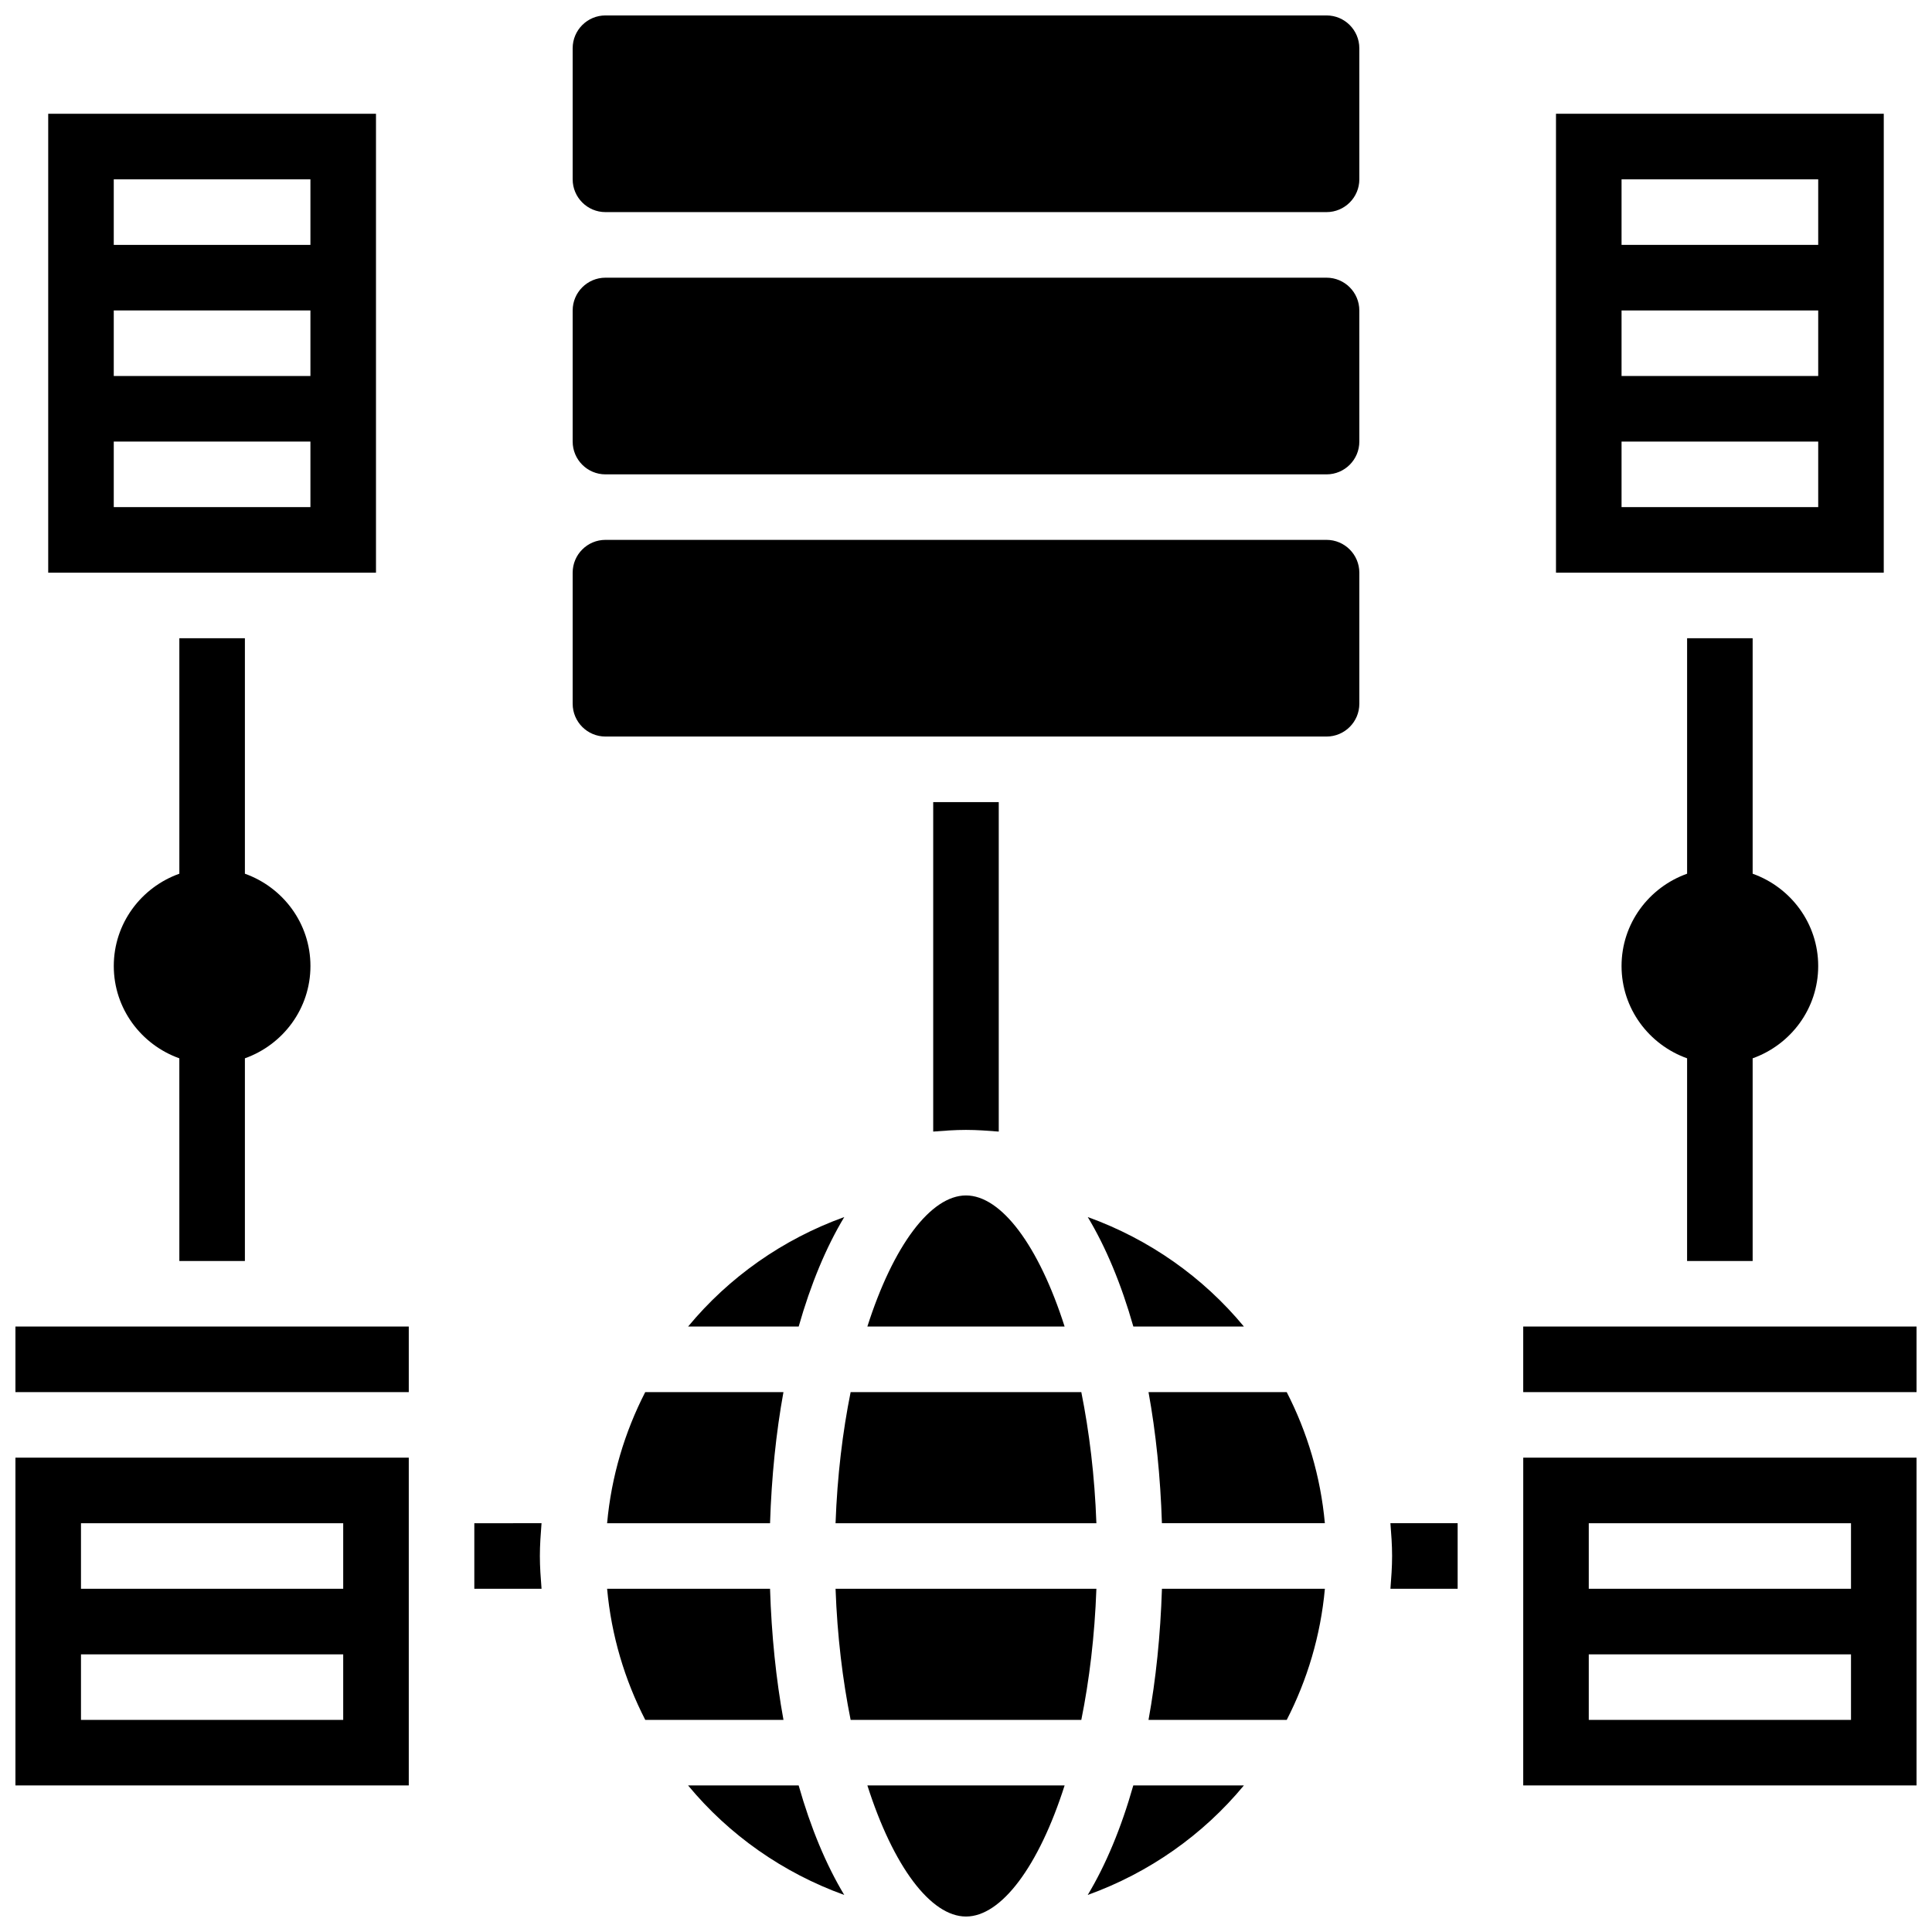
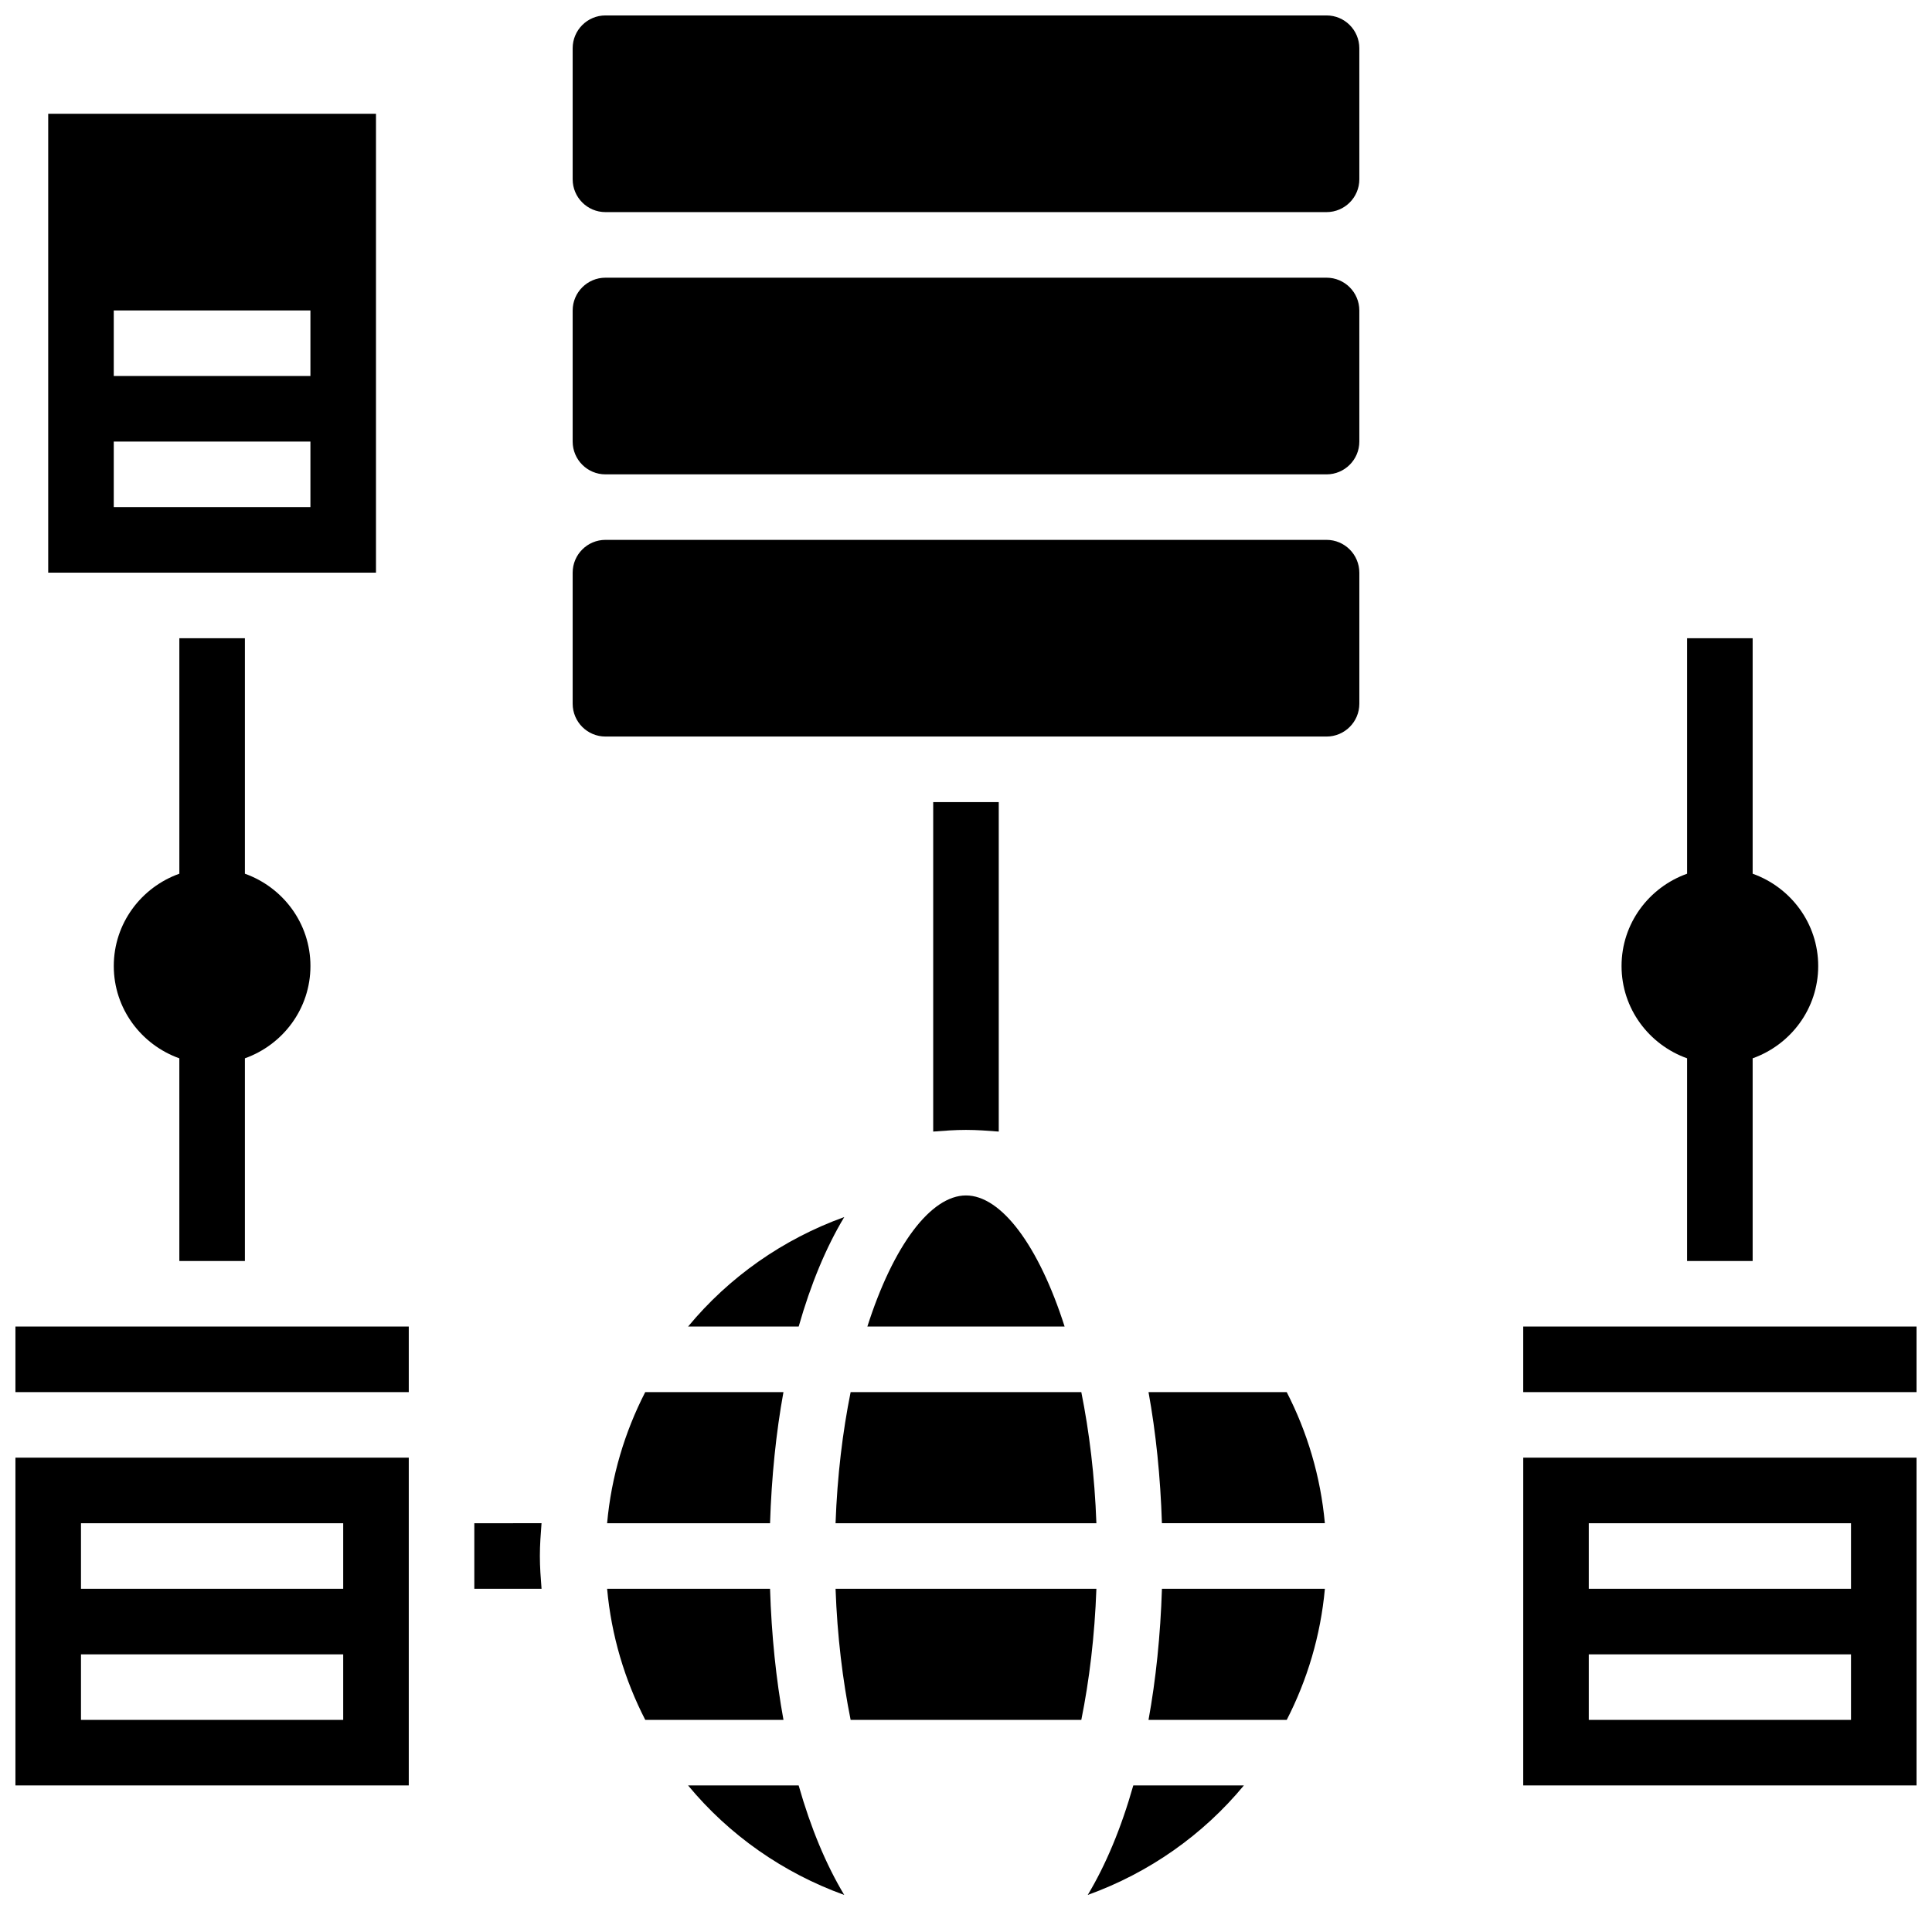
<svg xmlns="http://www.w3.org/2000/svg" width="800px" height="800px" version="1.1" viewBox="144 144 512 512">
  <defs>
    <clipPath id="f">
      <path d="m295 148.09h210v52.906h-210z" />
    </clipPath>
    <clipPath id="e">
      <path d="m373 617h54v34.902h-54z" />
    </clipPath>
    <clipPath id="d">
      <path d="m547 495h104.9v18h-104.9z" />
    </clipPath>
    <clipPath id="c">
      <path d="m547 530h104.9v88h-104.9z" />
    </clipPath>
    <clipPath id="b">
      <path d="m148.09 495h104.91v18h-104.91z" />
    </clipPath>
    <clipPath id="a">
      <path d="m148.09 530h104.91v88h-104.91z" />
    </clipPath>
  </defs>
-   <path d="m512.92 556.35c0 2.938-0.219 5.812-0.441 8.688h17.812v-17.371h-17.816c0.227 2.875 0.445 5.75 0.445 8.684z" />
  <path d="m269.7 547.67v17.371h17.816c-0.227-2.875-0.445-5.75-0.445-8.688s0.219-5.812 0.441-8.688z" />
  <path d="m408.68 443.88v-87.309h-17.371v87.309c2.875-0.227 5.75-0.445 8.688-0.445 2.934 0 5.809 0.219 8.684 0.445z" />
  <path d="m608.47 478.18v-53.715c10.086-3.598 17.371-13.152 17.371-24.461s-7.289-20.863-17.371-24.461v-62.402h-17.371v62.402c-10.086 3.598-17.371 13.152-17.371 24.461s7.289 20.863 17.371 24.461l-0.004 53.715z" />
  <path d="m495.55 287.07h-191.1c-4.785 0-8.688 3.891-8.688 8.688v34.746c0 4.793 3.898 8.688 8.688 8.688h191.1c4.785 0 8.688-3.891 8.688-8.688v-34.746c-0.004-4.793-3.902-8.688-8.691-8.688z" />
  <g clip-path="url(#f)">
    <path d="m495.55 148.09h-191.1c-4.785 0-8.688 3.891-8.688 8.688v34.746c0 4.793 3.898 8.688 8.688 8.688h191.1c4.785 0 8.688-3.891 8.688-8.688l-0.004-34.746c0-4.797-3.898-8.688-8.688-8.688z" />
  </g>
  <path d="m495.55 217.59h-191.1c-4.785 0-8.688 3.891-8.688 8.688v34.746c0 4.793 3.898 8.688 8.688 8.688h191.1c4.785 0 8.688-3.891 8.688-8.688l-0.004-34.75c0-4.793-3.898-8.684-8.688-8.684z" />
  <path d="m326.35 495.55h29.309c3.195-11.25 7.277-21.039 12.082-29.02-16.277 5.863-30.559 15.93-41.391 29.02z" />
  <path d="m304.89 547.67h43.18c0.398-12.324 1.598-24 3.551-34.746h-36.629c-5.438 10.605-8.98 22.324-10.102 34.746z" />
  <path d="m326.35 617.16c10.824 13.09 25.113 23.156 41.383 29.02-4.805-7.984-8.887-17.773-12.082-29.02z" />
  <path d="m373.86 495.55h52.273c-6.856-21.48-16.809-34.746-26.137-34.746-9.328 0.004-19.281 13.266-26.137 34.746z" />
  <path d="m365.43 547.67h69.125c-0.453-12.57-1.887-24.242-3.996-34.746h-61.133c-2.117 10.5-3.543 22.176-3.996 34.746z" />
-   <path d="m473.65 495.55c-10.824-13.09-25.113-23.156-41.383-29.02 4.805 7.984 8.887 17.773 12.082 29.02z" />
  <g clip-path="url(#e)">
-     <path d="m400 651.9c9.336 0 19.285-13.266 26.137-34.746h-52.273c6.852 21.484 16.797 34.746 26.137 34.746z" />
-   </g>
+     </g>
  <path d="m448.37 599.79h36.629c5.438-10.605 8.98-22.324 10.109-34.746h-43.18c-0.395 12.328-1.602 24-3.559 34.746z" />
  <path d="m348.07 565.04h-43.18c1.129 12.422 4.664 24.141 10.109 34.746h36.629c-1.961-10.746-3.168-22.418-3.559-34.746z" />
  <path d="m365.43 565.04c0.453 12.57 1.887 24.242 3.996 34.746h61.133c2.121-10.5 3.543-22.176 3.996-34.746z" />
  <path d="m448.37 512.92c1.953 10.746 3.16 22.418 3.551 34.746h43.18c-1.129-12.422-4.664-24.141-10.109-34.746z" />
  <path d="m432.26 646.18c16.277-5.863 30.559-15.93 41.383-29.02h-29.309c-3.188 11.246-7.269 21.035-12.074 29.02z" />
  <g clip-path="url(#d)">
    <path d="m547.67 495.55h104.24v17.371h-104.24z" />
  </g>
  <g clip-path="url(#c)">
    <path d="m547.67 617.16h104.24l-0.004-86.863h-104.23zm17.371-69.488h69.492v17.371h-69.492zm0 34.746h69.492v17.371h-69.492z" />
  </g>
  <g clip-path="url(#b)">
    <path d="m148.09 495.55h104.24v17.371h-104.24z" />
  </g>
  <g clip-path="url(#a)">
    <path d="m148.09 617.16h104.24v-86.863h-104.24zm17.371-69.488h69.492v17.371h-69.492zm0 34.746h69.492v17.371h-69.492z" />
  </g>
-   <path d="m643.22 174.15h-86.867v121.61h86.863zm-17.375 104.24h-52.117v-17.371h52.117zm0-34.746h-52.117v-17.375h52.117zm0-34.746h-52.117v-17.371h52.117z" />
-   <path d="m243.64 174.15h-86.863v121.61h86.863zm-17.375 104.24h-52.117v-17.371h52.117zm0-34.746h-52.117v-17.375h52.117zm0-34.746h-52.117v-17.371h52.117z" />
+   <path d="m243.64 174.15h-86.863v121.61h86.863zm-17.375 104.24h-52.117v-17.371h52.117zm0-34.746h-52.117v-17.375h52.117zm0-34.746h-52.117h52.117z" />
  <path d="m208.9 478.18v-53.715c10.086-3.598 17.371-13.152 17.371-24.461s-7.289-20.863-17.371-24.461v-62.402h-17.371v62.402c-10.086 3.594-17.375 13.148-17.375 24.461 0 11.309 7.289 20.863 17.371 24.461l0.004 53.715z" />
</svg>